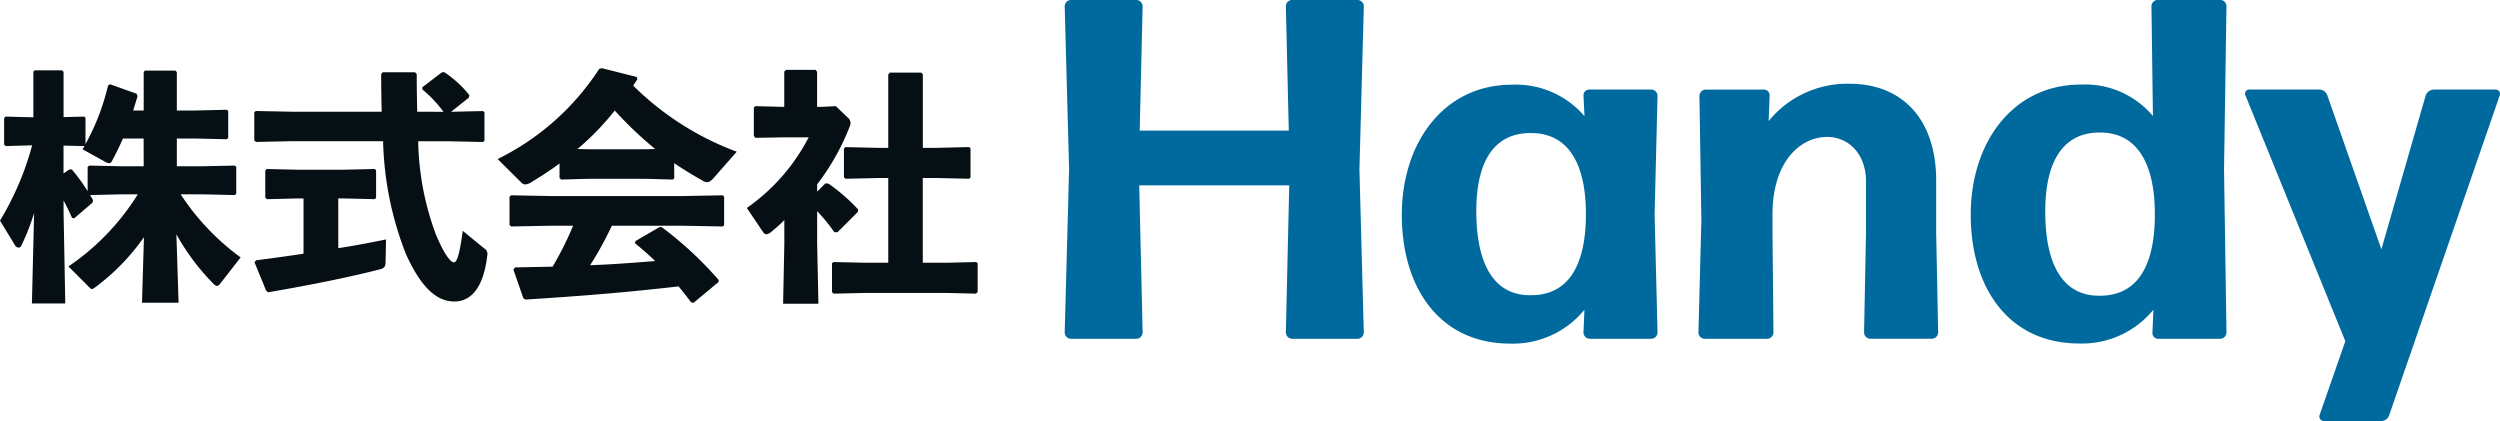
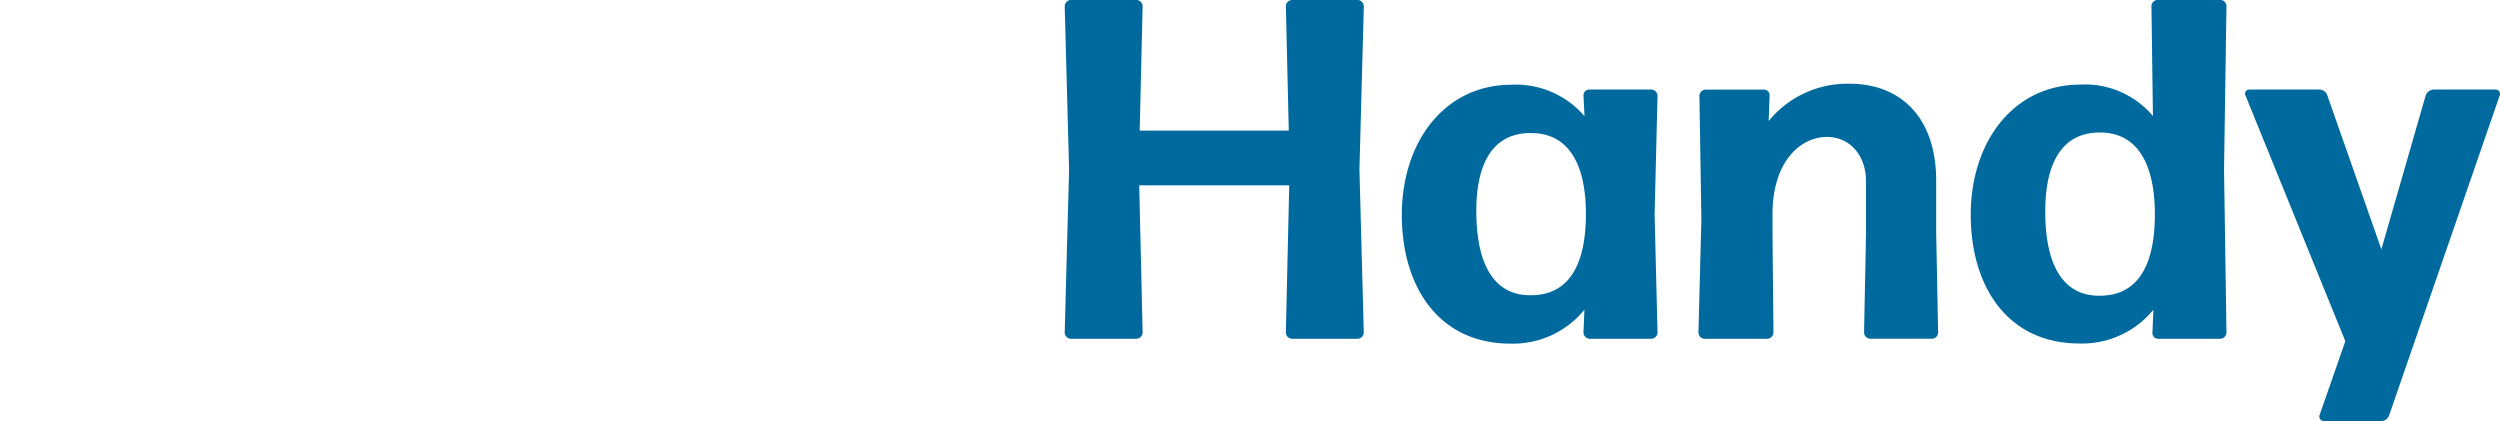
<svg xmlns="http://www.w3.org/2000/svg" id="logo" width="190" height="32" viewBox="0 0 190 32">
-   <path id="パス_1245" data-name="パス 1245" d="M10.6-4.268A18.228,18.228,0,0,1,5.329,1.212L6.866,2.748c.111.111.185.185.259.185.056,0,.13-.056.259-.148A16.575,16.575,0,0,0,11.068-1.01L10.92,3.97H13.7l-.167-5.2a17.225,17.225,0,0,0,2.832,3.776.421.421,0,0,0,.259.148q.111,0,.278-.222L18.416.527a18.321,18.321,0,0,1-4.554-4.794h1.666l2.443.056.111-.093V-6.359l-.111-.093L15.529-6.4H13.567v-2.11h1.351l2.443.056.111-.093V-10.6l-.111-.093-2.443.056H13.567V-13.56l-.111-.111H11.142l-.093.111v2.925h-.8c.111-.352.222-.722.333-1.092l-.074-.185-2.018-.722-.148.093A17.53,17.53,0,0,1,6.625-8.081v-2l-.093-.093-1.573.037v-3.443l-.111-.111H2.756l-.093.111v3.461l-2.11-.056-.111.111v2.018l.13.111,2-.056A22.191,22.191,0,0,1,.128-2.268L1.257-.417a.359.359,0,0,0,.278.2A.25.25,0,0,0,1.757-.38a17.386,17.386,0,0,0,.963-2.462L2.553,4.025H5.089L4.959-2.9V-3.8c.241.444.444.87.648,1.333l.167.019L7.162-3.638,7.2-3.823l-.222-.389,2.369-.056ZM11.049-6.4h-1.7L6.9-6.452l-.111.111v1.833a13.427,13.427,0,0,0-1.2-1.647H5.4l-.444.3V-7.97l1.592.037c-.037.074-.093.148-.148.241l1.74.963a.692.692,0,0,0,.278.093.216.216,0,0,0,.2-.13c.315-.574.592-1.148.851-1.74h1.573Zm20.787-4.146c-.019-.889-.037-1.833-.037-2.869l-.13-.13H29.208l-.111.148c0,1,.019,1.944.037,2.851H22.285L19.564-10.6l-.111.111v2.129l.13.111,2.7-.056h6.96A25.02,25.02,0,0,0,30.985.286c1.277,2.814,2.5,3.591,3.684,3.591,1.277,0,2.221-1.074,2.5-3.554a.488.488,0,0,0-.241-.481L35.3-1.491C35.02.527,34.835.9,34.613.9s-.7-.537-1.37-2.147A21.283,21.283,0,0,1,31.911-8.3h2.314l2.61.056.111-.093v-2.166l-.111-.093-2.425.056,1.351-1.074.037-.2a8.5,8.5,0,0,0-1.907-1.74l-.185.019-1.481,1.129v.167a9.45,9.45,0,0,1,1.61,1.7Zm-6,6.59h.37L28.6-3.9l.111-.093V-6.1L28.6-6.193l-2.388.056h-3.48L20.4-6.193l-.111.111v2.073l.13.111,2.314-.056h.463v4.2c-1.222.185-2.443.352-3.61.5L19.471.9l.889,2.166.148.111c3.35-.574,6.164-1.148,8.478-1.74.315-.074.444-.2.444-.537l.037-1.74c-1.074.222-2.314.463-3.628.666ZM51.365-6.637q1.027.694,2.166,1.333a.646.646,0,0,0,.333.111c.148,0,.315-.093.518-.333l1.74-1.981a22.084,22.084,0,0,1-7.867-5.016c.093-.167.2-.315.315-.481l-.056-.185-2.647-.666-.2.056a19.355,19.355,0,0,1-7.719,6.849l1.814,1.8a.394.394,0,0,0,.3.13.949.949,0,0,0,.444-.167c.759-.463,1.481-.926,2.147-1.425v1.111l.13.111,2.055-.056h4.35l2.073.056.111-.093ZM49.181-7.692h-4.35l-.814-.019a20.139,20.139,0,0,0,2.832-2.925,28.691,28.691,0,0,0,3.073,2.925ZM52.05-1.88l3,.056.111-.093V-4.1l-.111-.093-3,.056H41.962l-3-.056-.111.111v2.147l.13.111,2.98-.056h1.721a24.369,24.369,0,0,1-1.555,3.11c-.889.019-1.814.037-2.851.056l-.13.167.759,2.184.167.093c4.368-.278,7.589-.537,11.625-1,.333.389.648.8.963,1.222l.185.019L54.734,2.4l.019-.148A27.361,27.361,0,0,0,50.4-1.787l-.167.019L48.422-.714l-.037.167c.537.426,1.037.87,1.536,1.351-1.647.13-3.295.259-4.942.315a26.179,26.179,0,0,0,1.647-3ZM62.231-4.471v-.555a17.881,17.881,0,0,0,2.48-4.406.653.653,0,0,0,.056-.259.506.506,0,0,0-.13-.333l-.981-.944-1.129.056h-.3v-2.666l-.111-.148H59.861l-.13.13v2.684l-2.2-.056-.111.111V-8.71l.111.148L59.787-8.6h1.8a14.843,14.843,0,0,1-4.7,5.368L58.121-1.4a.322.322,0,0,0,.259.167A.592.592,0,0,0,58.7-1.38a11.983,11.983,0,0,0,1.037-.926v1.8l-.093,4.554h2.684L62.231-.51V-2.99a13.611,13.611,0,0,1,1.3,1.592l.241.019,1.555-1.555.019-.185a13.829,13.829,0,0,0-2.258-1.962L62.86-5.1ZM70.264-7.8v-5.59l-.13-.13H67.765l-.13.148V-7.8h-.814l-2.443-.056-.111.111v2.184l.13.111,2.425-.056h.814V.934H65.914L63.471.878,63.36.971v2.2l.13.111,2.425-.056H72.06l2.24.056.13-.13V.971L74.318.878,72.06.934h-1.8V-5.508h1.074l2.443.056.111-.093V-7.766l-.111-.093L71.338-7.8Z" transform="translate(-0.128 19.036)" fill="#060f14" />
  <path id="パス_1244" data-name="パス 1244" d="M23.85,3.347a.488.488,0,0,0,.481-.478L24-9.526l.333-12.4a.488.488,0,0,0-.481-.478H18.889a.488.488,0,0,0-.481.478l.222,9.453H7.3l.222-9.453a.488.488,0,0,0-.481-.478H2.081a.488.488,0,0,0-.481.478l.333,12.4L1.6,2.869a.488.488,0,0,0,.481.478H7.042a.488.488,0,0,0,.481-.478L7.264-8.313h11.4L18.408,2.869a.488.488,0,0,0,.481.478Zm9.033-9.71c0-3.9,1.444-6,4.257-5.922,2.666.037,4.109,2.244,4.072,6.29C41.175-1.986,39.732.037,37.029.037,34.364.074,32.883-2.1,32.883-6.363Zm13.291,9.71a.488.488,0,0,0,.481-.478l-.222-8.975.222-9.011a.488.488,0,0,0-.481-.478h-4.7a.436.436,0,0,0-.444.478l.074,1.545a6.866,6.866,0,0,0-5.516-2.391c-5.183,0-8.367,4.414-8.367,9.894,0,5.517,2.851,9.784,8.256,9.784A7.006,7.006,0,0,0,41.1,1.14l-.074,1.729a.488.488,0,0,0,.481.478Zm8.811,0a.488.488,0,0,0,.481-.478l-.074-7.577v-1.4c0-4.046,2.147-5.885,4.146-5.885,1.666,0,2.962,1.324,2.962,3.384v3.9l-.148,7.577a.488.488,0,0,0,.481.478H67.5a.488.488,0,0,0,.481-.478l-.148-7.577V-8.68c0-4.634-2.554-7.356-6.59-7.356A7.715,7.715,0,0,0,55.1-13.2l.074-1.913a.436.436,0,0,0-.444-.478H50.32a.488.488,0,0,0-.481.478l.148,9.379-.222,8.607a.488.488,0,0,0,.481.478ZM76.123-6.326c0-3.936,1.444-6.069,4.257-6,2.666.037,4.109,2.28,4.072,6.363C84.416-1.949,82.972.074,80.27.074,77.6.11,76.123-2.06,76.123-6.326ZM89.414,3.347a.488.488,0,0,0,.481-.478l-.185-12.4.185-12.4a.488.488,0,0,0-.481-.478H84.675a.488.488,0,0,0-.481.478l.111,8.349a6.731,6.731,0,0,0-5.479-2.391c-5.183,0-8.367,4.414-8.367,9.894,0,5.517,2.851,9.784,8.256,9.784A7.006,7.006,0,0,0,84.342,1.14l-.074,1.729a.436.436,0,0,0,.444.478Zm21.25-18.5a.33.33,0,0,0-.333-.441h-4.665a.681.681,0,0,0-.629.441l-3.369,11.7-4.109-11.7a.645.645,0,0,0-.629-.441H91.635a.311.311,0,0,0-.3.441L98.928,3.531,96.966,9.159A.345.345,0,0,0,97.3,9.6h4.331a.645.645,0,0,0,.629-.441Z" transform="translate(79.317 22.4)" fill="#006a9e" />
</svg>